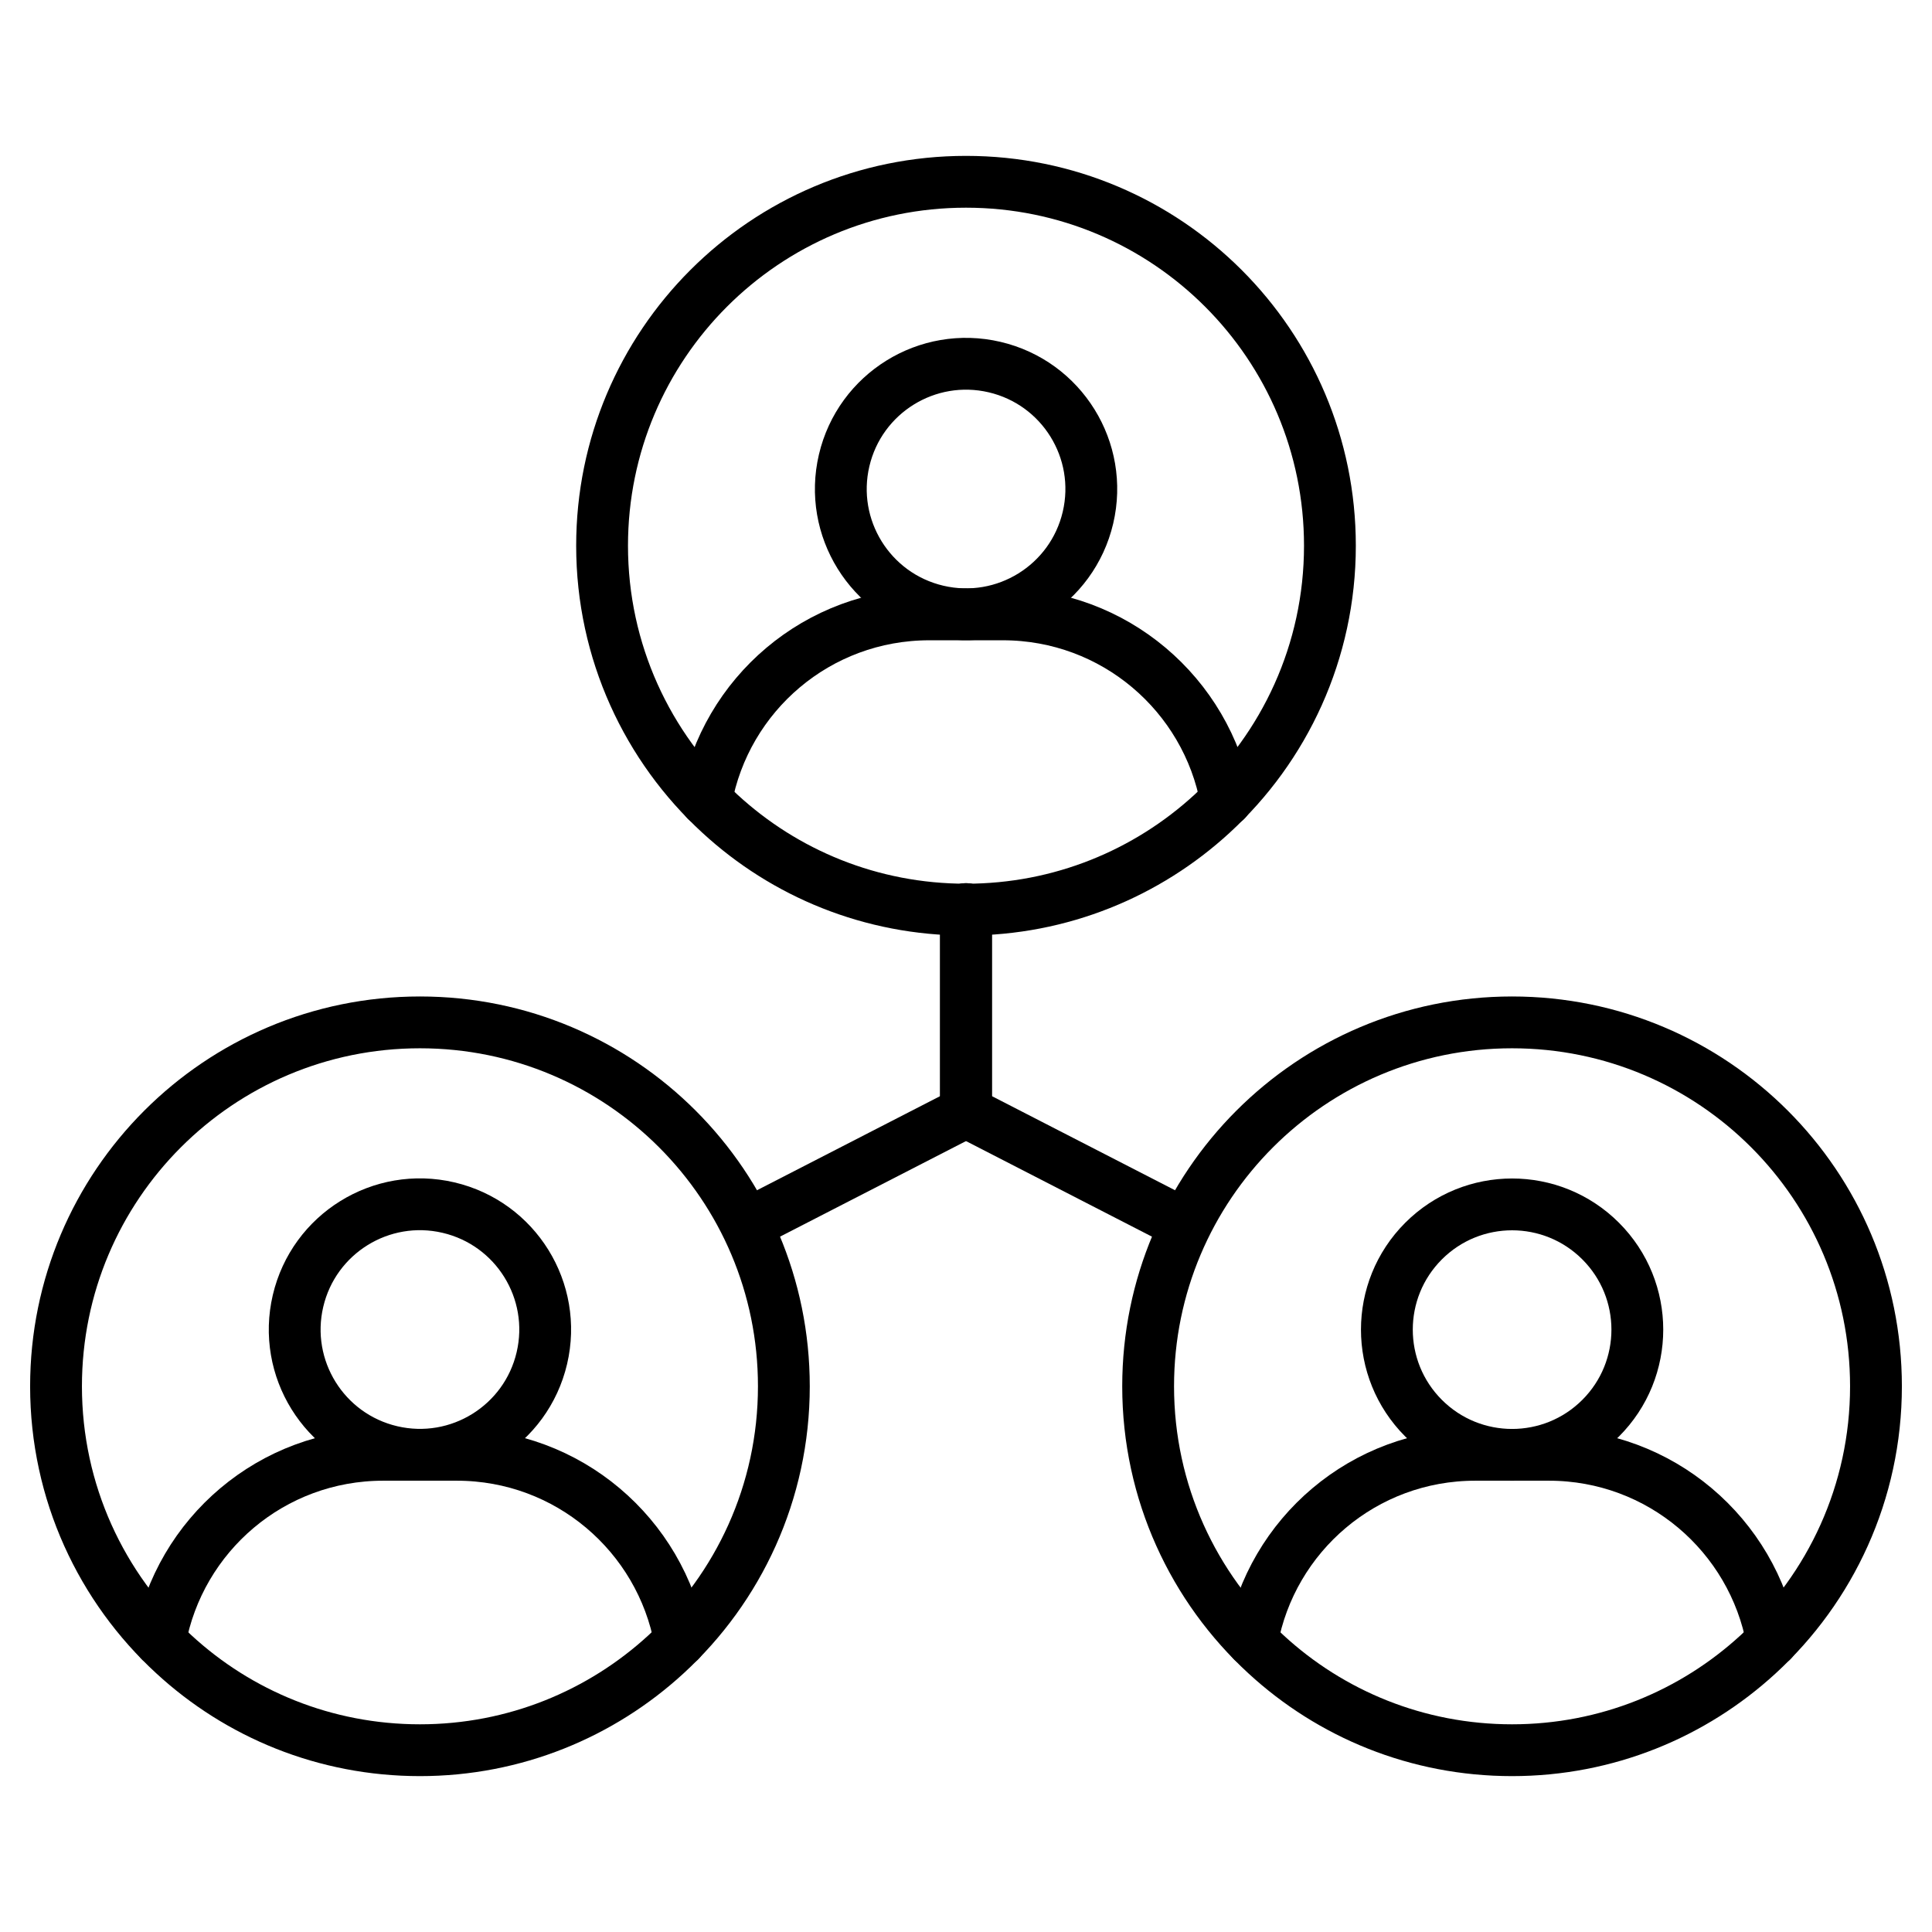
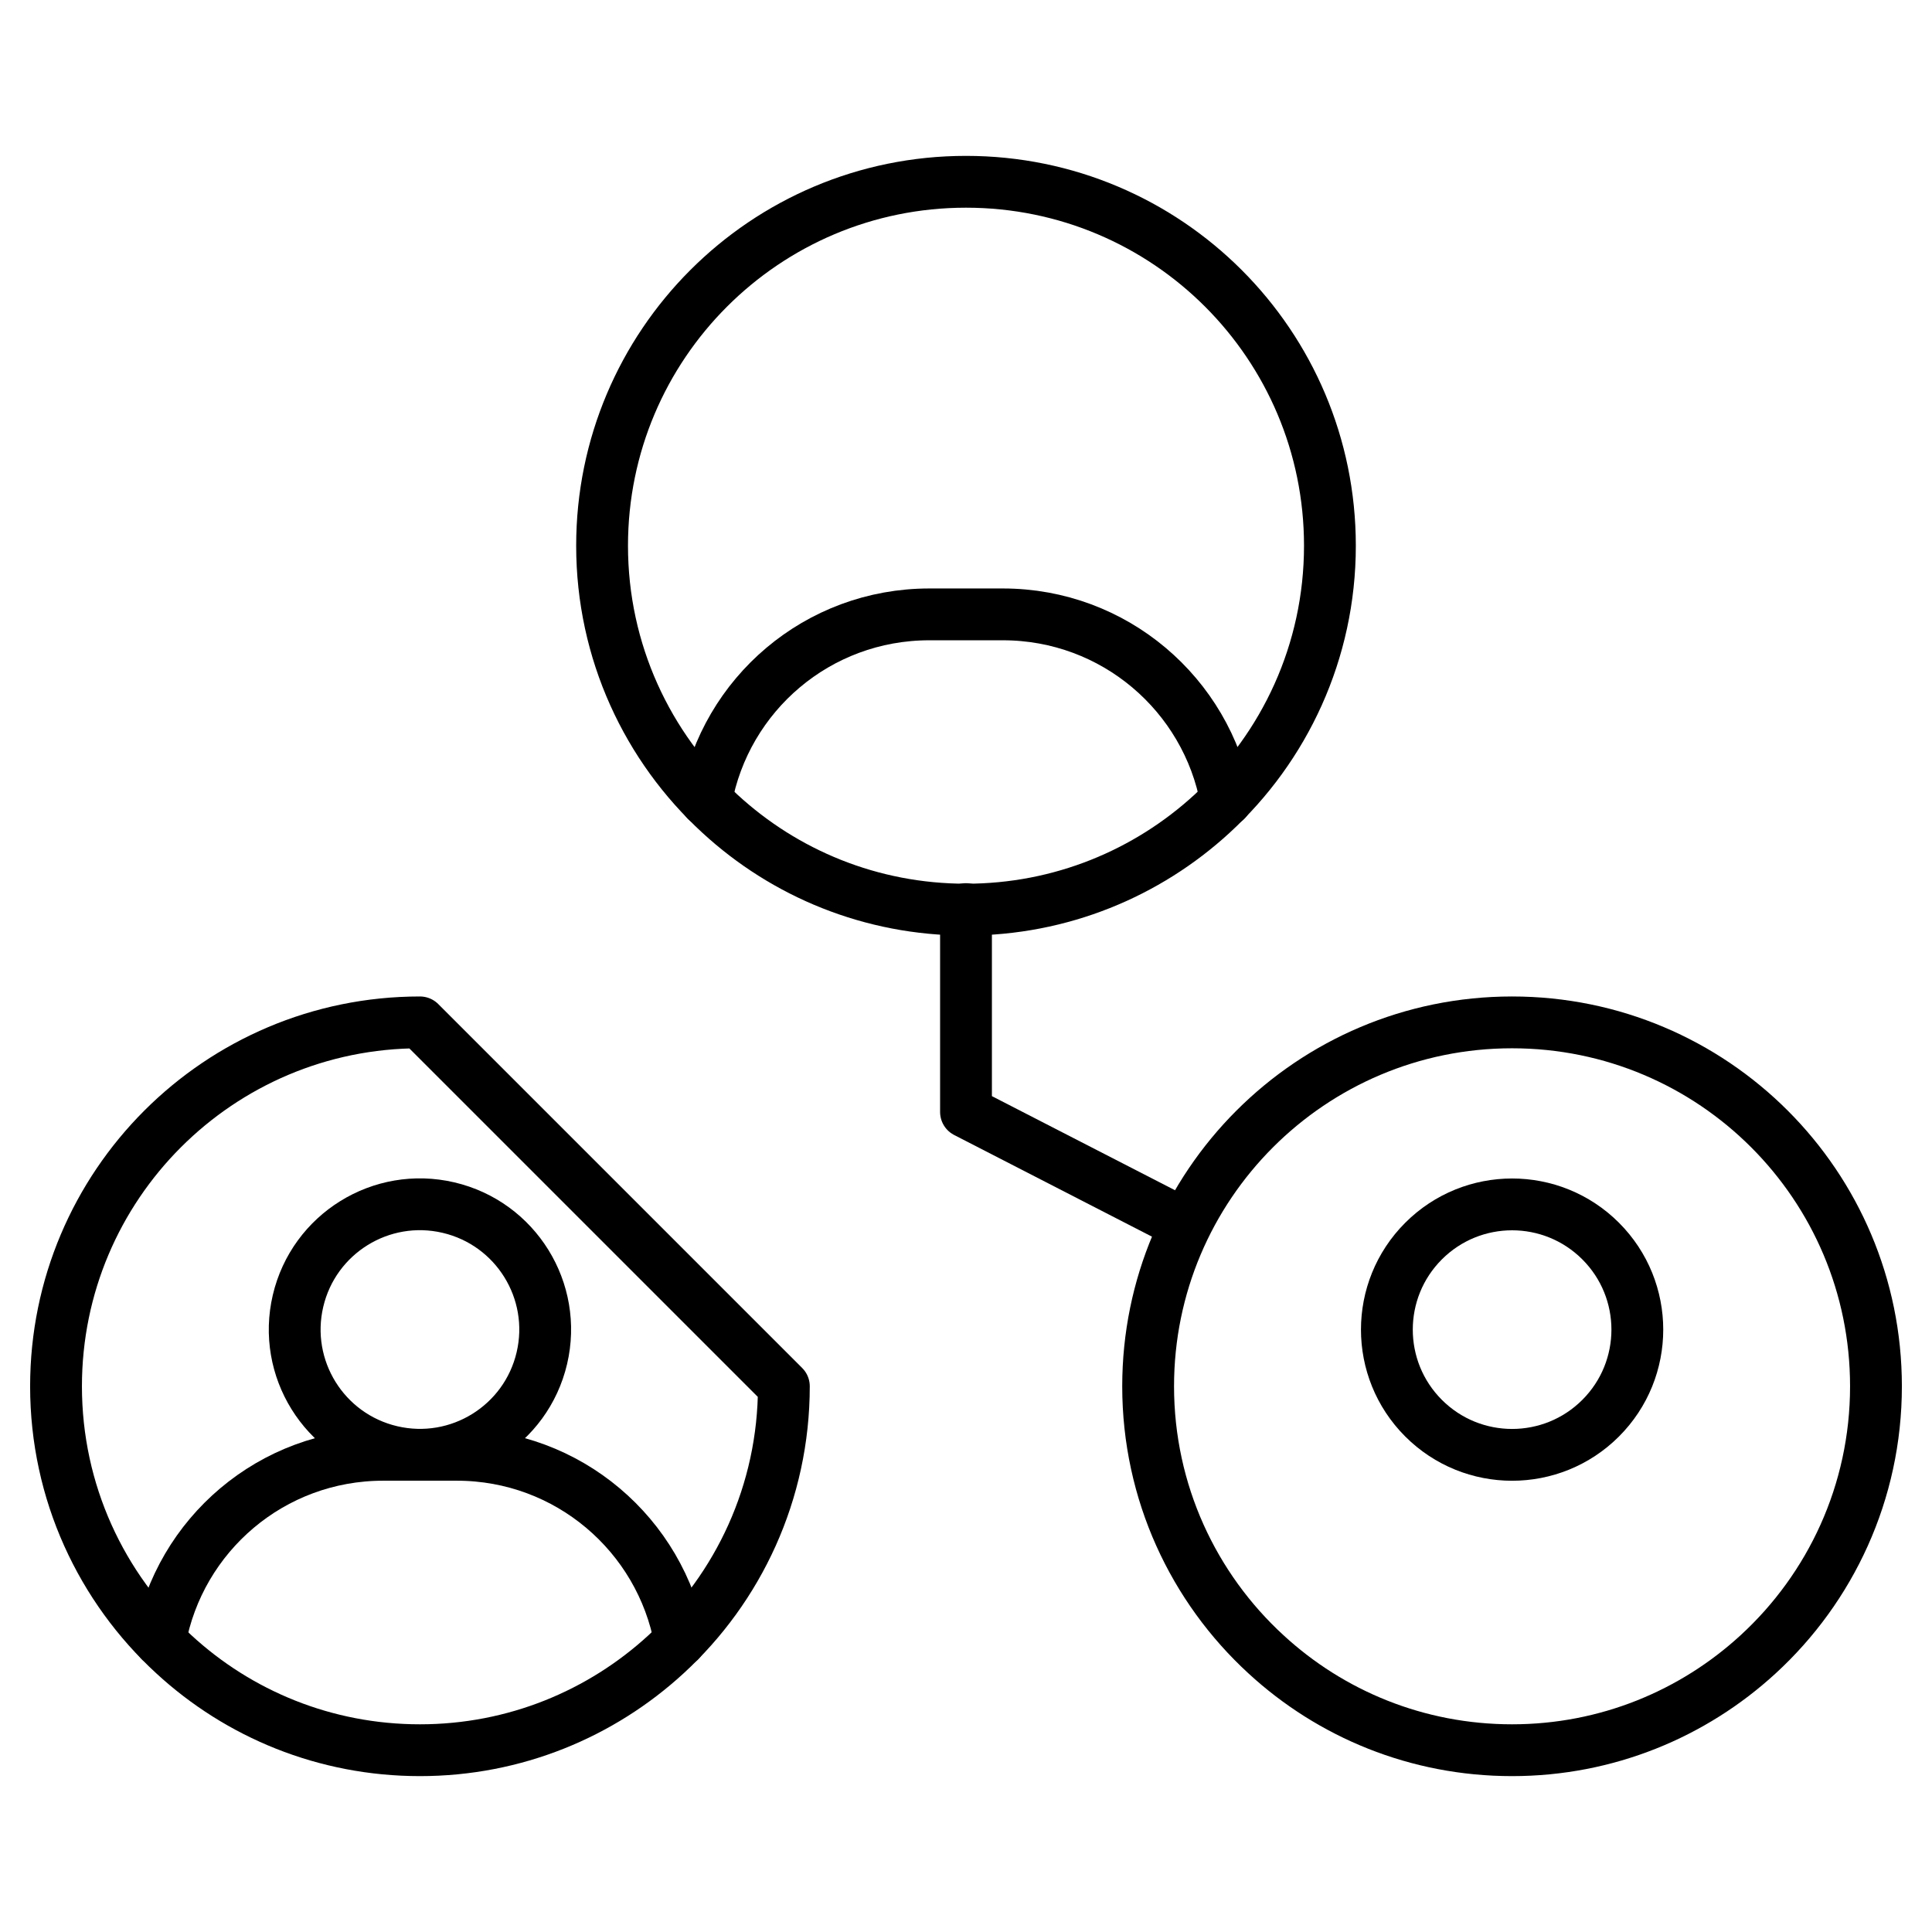
<svg xmlns="http://www.w3.org/2000/svg" id="ico-comunidad" viewBox="0 0 110 110">
  <defs>
    <style> .cls-1 { fill: none; stroke: #000; stroke-linecap: round; stroke-linejoin: round; stroke-width: 2.95px; } </style>
  </defs>
  <path class="cls-1" d="M40.2,45.57c1.1-6.04,6.36-10.59,12.71-10.59h4.19c6.34,0,11.61,4.56,12.71,10.59" />
-   <circle class="cls-1" cx="55" cy="27.85" r="7.13" transform="translate(15.33 75.03) rotate(-76.8)" />
  <path class="cls-1" d="M75.72,31.07c0,6.04-2.59,11.48-6.71,15.26-3.69,3.39-8.61,5.46-14.01,5.46s-10.32-2.06-14.01-5.46c-4.12-3.78-6.71-9.22-6.71-15.26,0-11.44,9.27-20.72,20.72-20.72s20.72,9.27,20.72,20.72Z" />
  <path class="cls-1" d="M9.11,93.42c1.1-6.04,6.36-10.59,12.71-10.59h4.19c6.34,0,11.61,4.56,12.71,10.59" />
  <circle class="cls-1" cx="23.91" cy="75.7" r="7.13" transform="translate(-55.25 81.69) rotate(-76.8)" />
-   <path class="cls-1" d="M44.63,78.93c0,6.04-2.59,11.48-6.71,15.26-3.69,3.39-8.61,5.46-14.01,5.46s-10.32-2.06-14.01-5.46c-4.12-3.78-6.71-9.22-6.71-15.26,0-11.44,9.27-20.72,20.72-20.72s20.72,9.27,20.72,20.72Z" />
-   <path class="cls-1" d="M71.29,93.42c1.1-6.04,6.36-10.59,12.71-10.59h4.19c6.34,0,11.61,4.56,12.71,10.59" />
+   <path class="cls-1" d="M44.63,78.93c0,6.04-2.59,11.48-6.71,15.26-3.69,3.39-8.61,5.46-14.01,5.46s-10.32-2.06-14.01-5.46c-4.12-3.78-6.71-9.22-6.71-15.26,0-11.44,9.27-20.72,20.72-20.72Z" />
  <circle class="cls-1" cx="86.09" cy="75.7" r="7.13" transform="translate(-28.31 83.05) rotate(-45)" />
  <path class="cls-1" d="M106.81,78.93c0,6.04-2.59,11.48-6.71,15.26-3.69,3.39-8.61,5.46-14.01,5.46s-10.32-2.06-14.01-5.46c-4.12-3.78-6.71-9.22-6.71-15.26,0-11.44,9.27-20.72,20.72-20.72s20.72,9.27,20.72,20.72Z" />
-   <polyline class="cls-1" points="55 51.76 55 63.31 42.78 69.59" />
  <polyline class="cls-1" points="55 51.76 55 63.31 67.22 69.59" />
</svg>